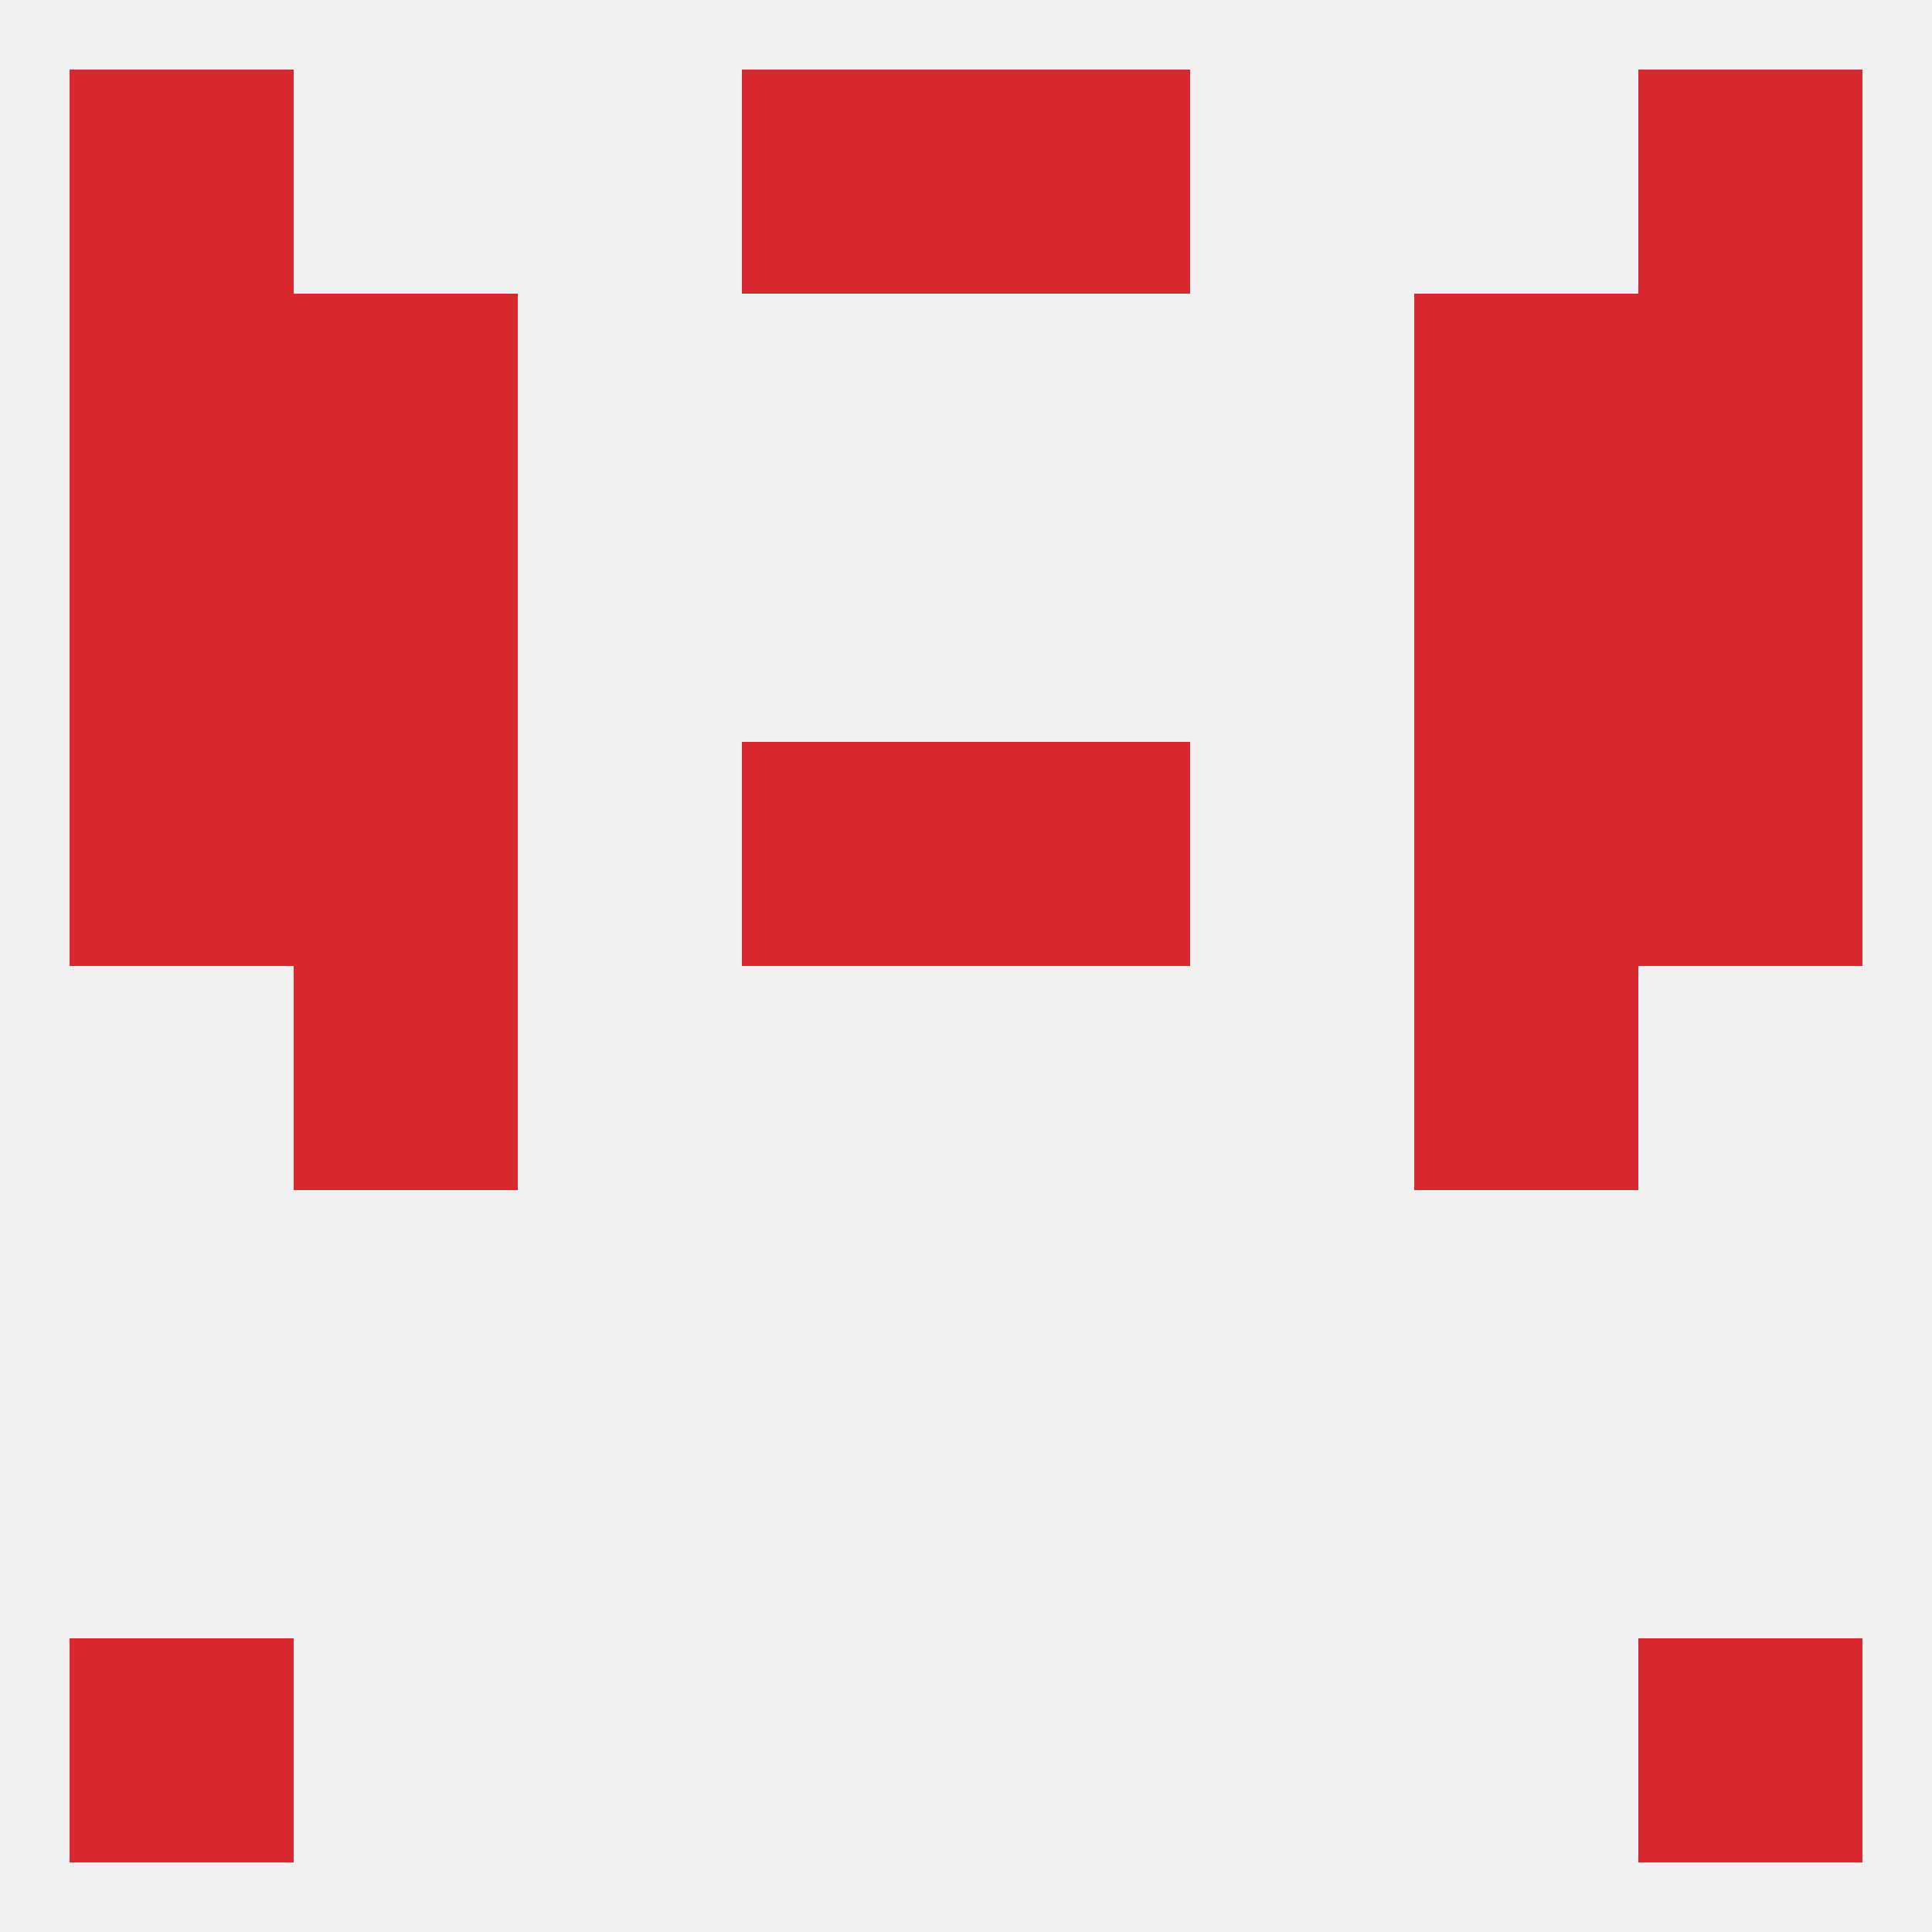
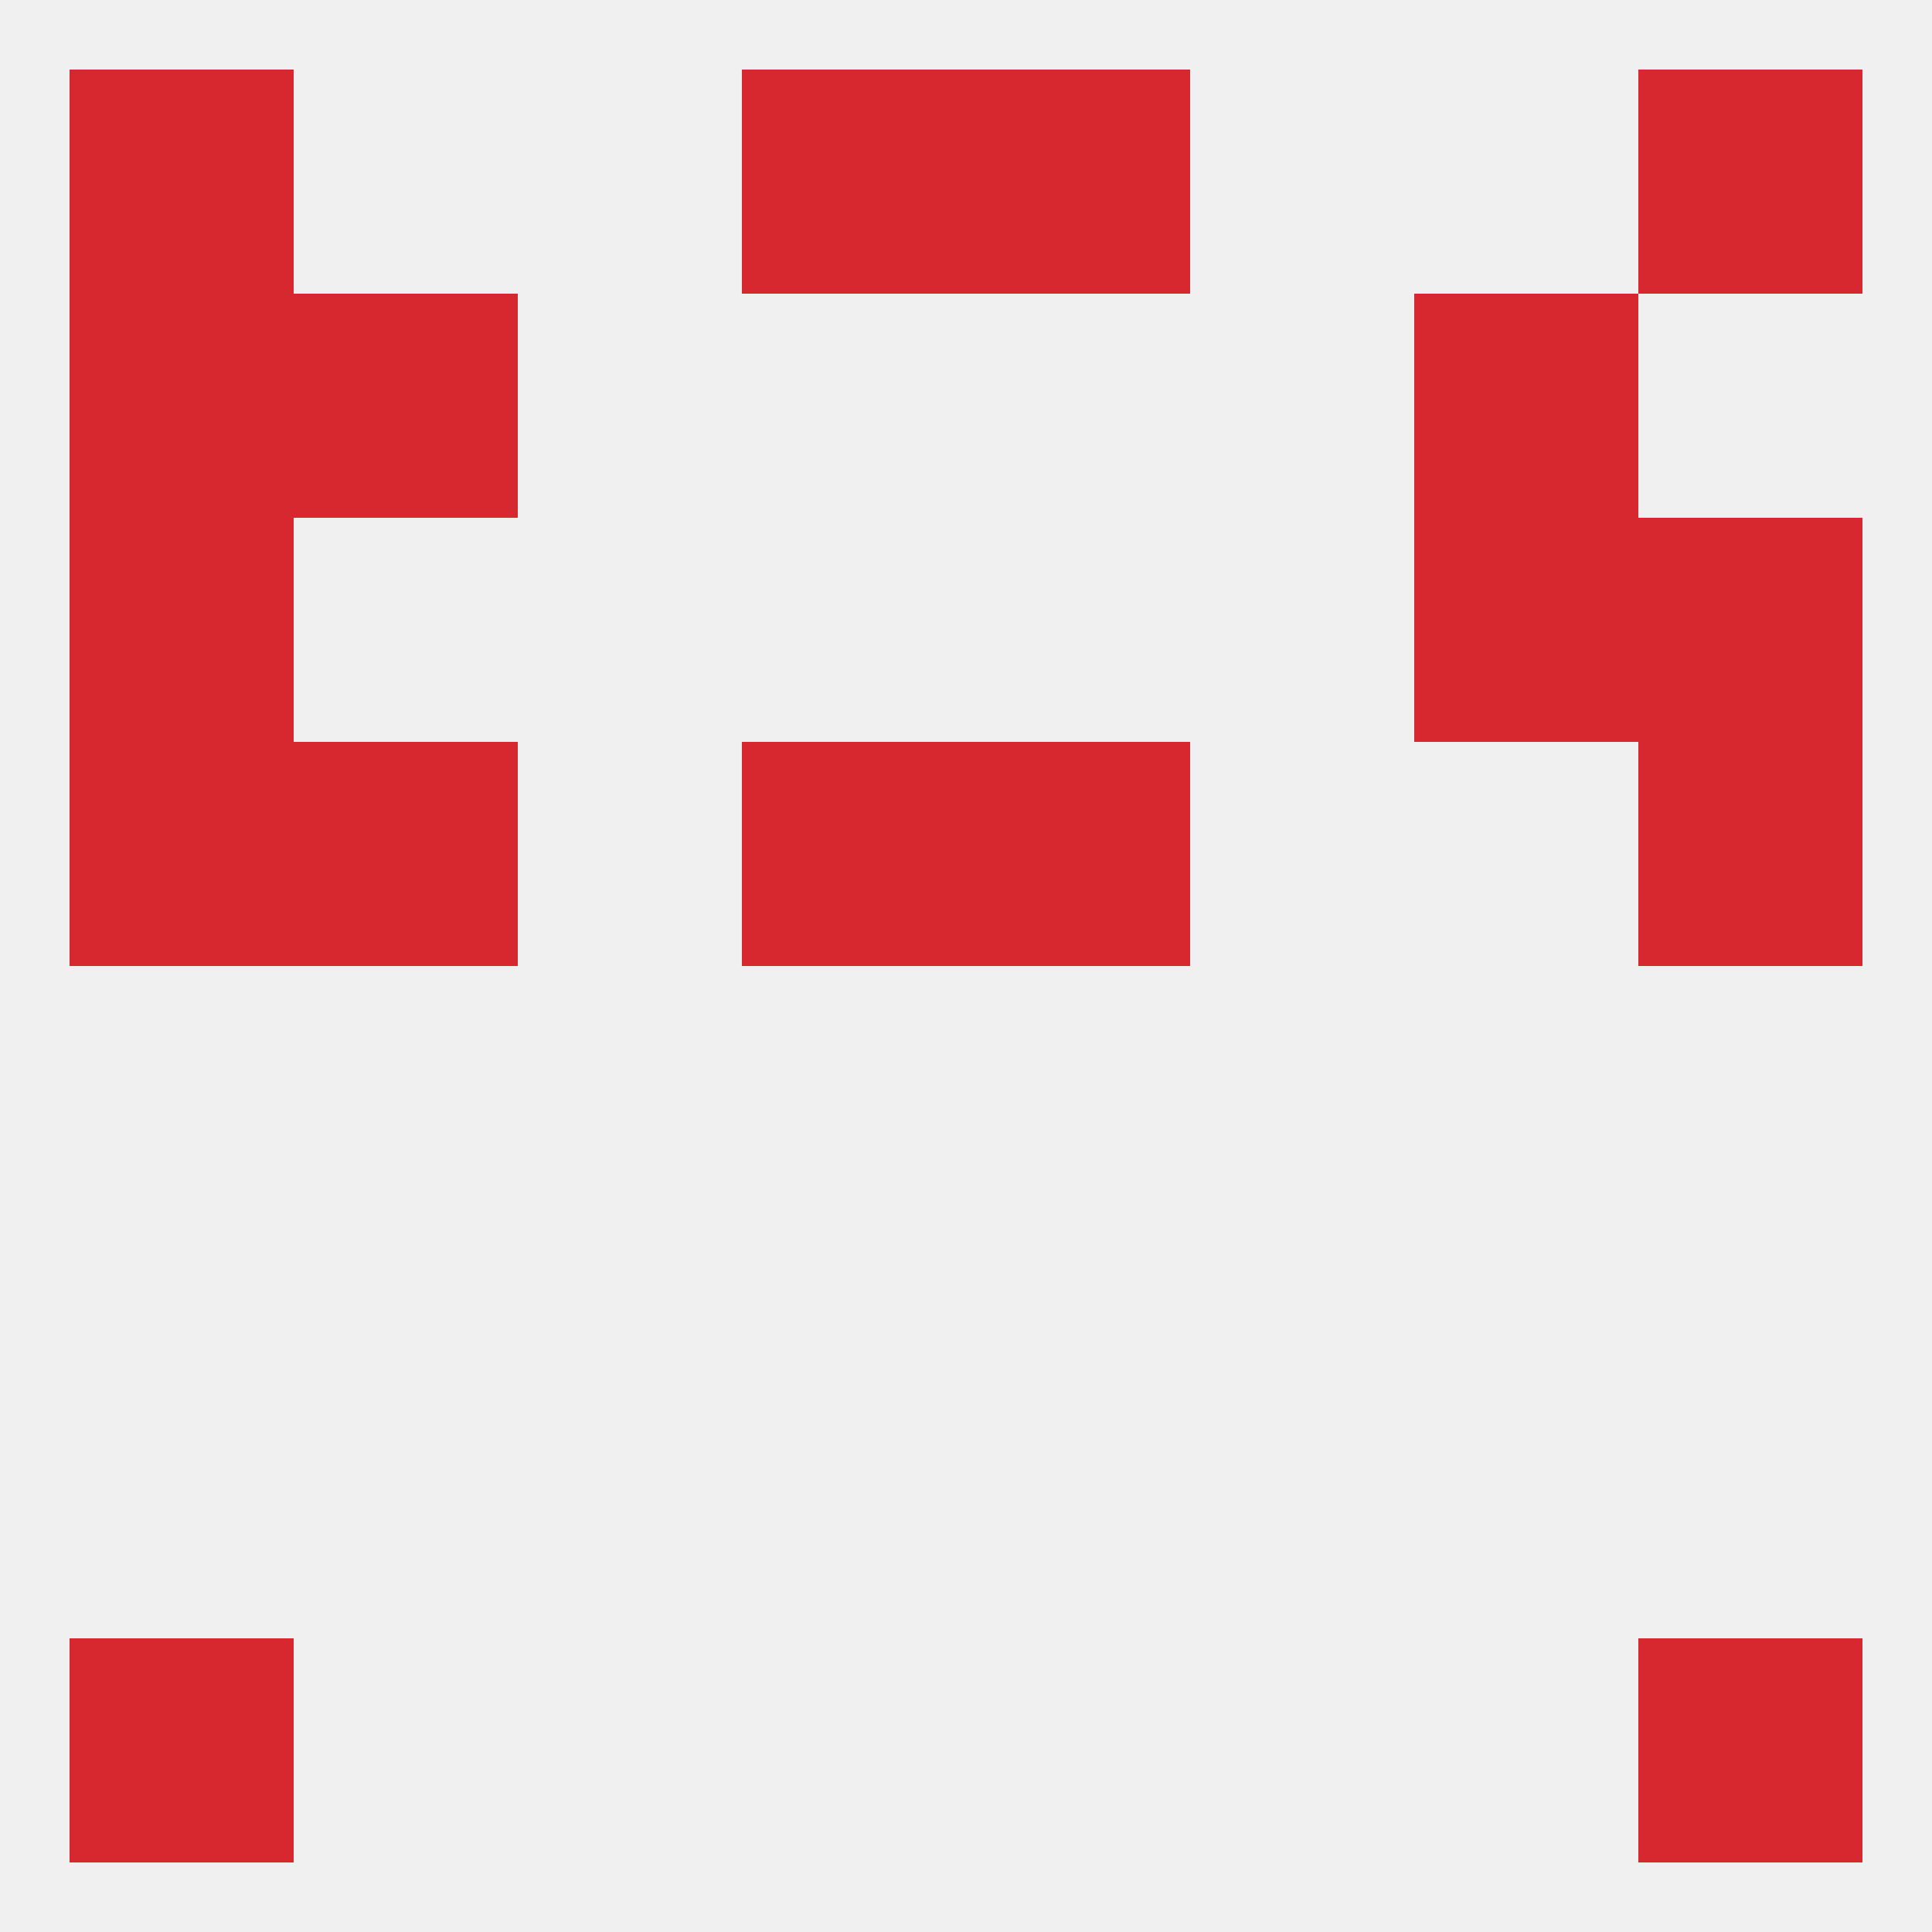
<svg xmlns="http://www.w3.org/2000/svg" version="1.1" baseprofile="full" width="250" height="250" viewBox="0 0 250 250">
  <rect width="100%" height="100%" fill="rgba(240,240,240,255)" />
  <rect x="38" y="38" width="29" height="29" fill="rgba(214,40,46,255)" />
  <rect x="183" y="38" width="29" height="29" fill="rgba(214,40,46,255)" />
  <rect x="9" y="38" width="29" height="29" fill="rgba(214,40,46,255)" />
-   <rect x="212" y="38" width="29" height="29" fill="rgba(214,40,46,255)" />
  <rect x="9" y="9" width="29" height="29" fill="rgba(214,40,46,255)" />
  <rect x="212" y="9" width="29" height="29" fill="rgba(214,40,46,255)" />
  <rect x="96" y="9" width="29" height="29" fill="rgba(214,40,46,255)" />
  <rect x="125" y="9" width="29" height="29" fill="rgba(214,40,46,255)" />
  <rect x="9" y="212" width="29" height="29" fill="rgba(214,40,46,255)" />
  <rect x="212" y="212" width="29" height="29" fill="rgba(214,40,46,255)" />
  <rect x="125" y="96" width="29" height="29" fill="rgba(214,40,46,255)" />
  <rect x="38" y="96" width="29" height="29" fill="rgba(214,40,46,255)" />
-   <rect x="183" y="96" width="29" height="29" fill="rgba(214,40,46,255)" />
  <rect x="9" y="96" width="29" height="29" fill="rgba(214,40,46,255)" />
  <rect x="212" y="96" width="29" height="29" fill="rgba(214,40,46,255)" />
  <rect x="96" y="96" width="29" height="29" fill="rgba(214,40,46,255)" />
-   <rect x="38" y="125" width="29" height="29" fill="rgba(214,40,46,255)" />
-   <rect x="183" y="125" width="29" height="29" fill="rgba(214,40,46,255)" />
-   <rect x="38" y="67" width="29" height="29" fill="rgba(214,40,46,255)" />
  <rect x="183" y="67" width="29" height="29" fill="rgba(214,40,46,255)" />
  <rect x="9" y="67" width="29" height="29" fill="rgba(214,40,46,255)" />
  <rect x="212" y="67" width="29" height="29" fill="rgba(214,40,46,255)" />
</svg>